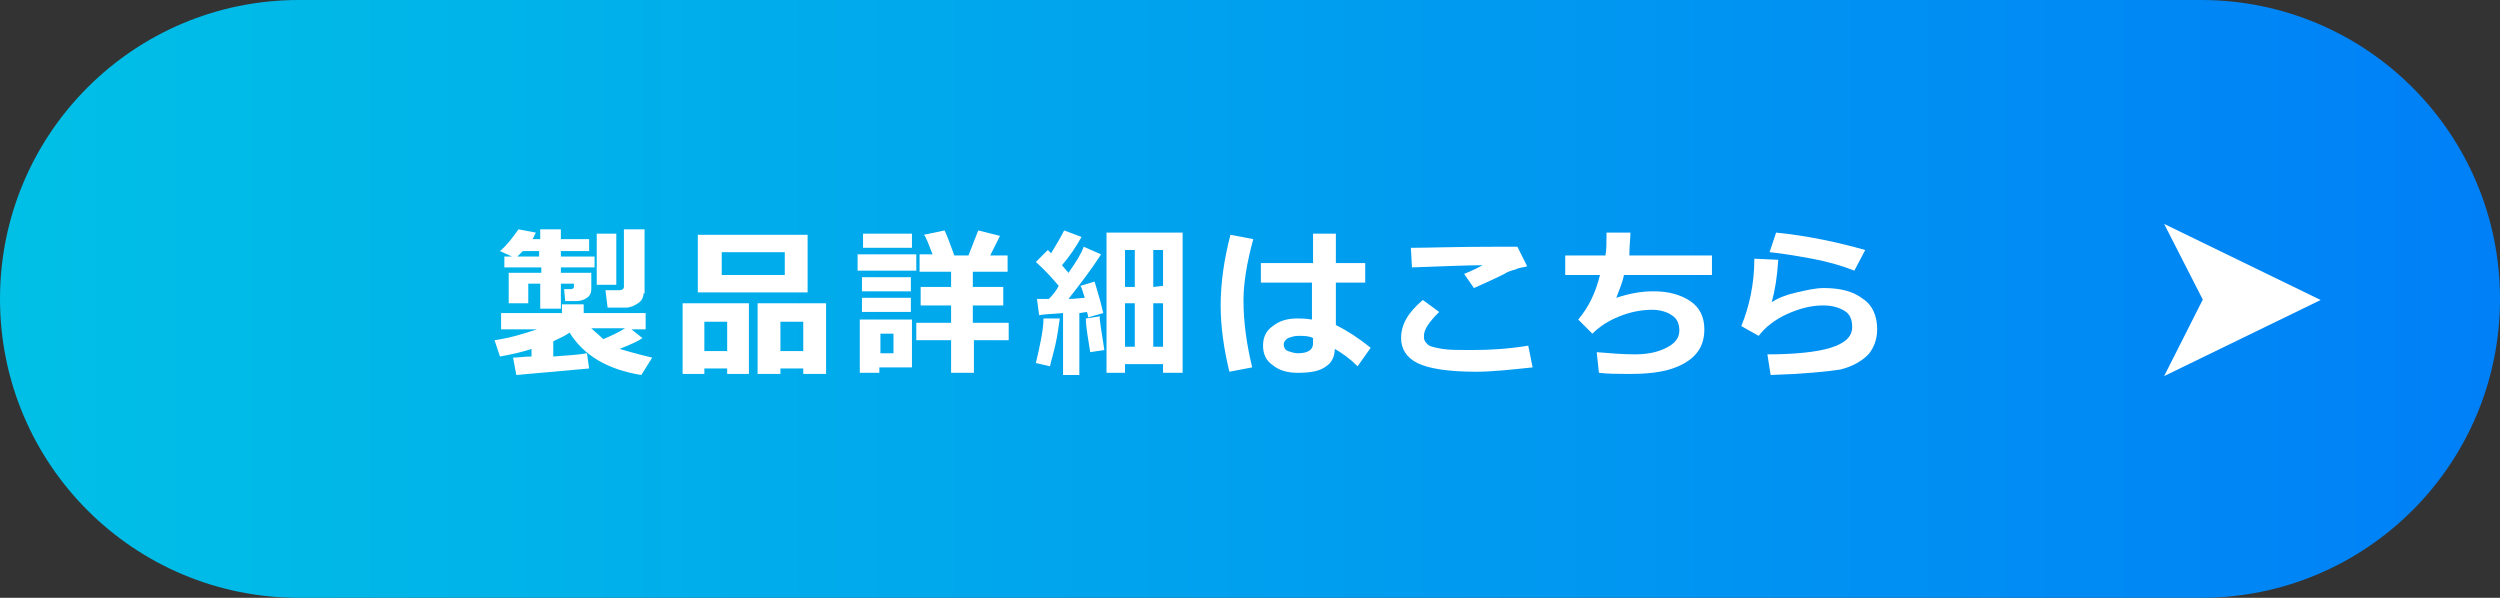
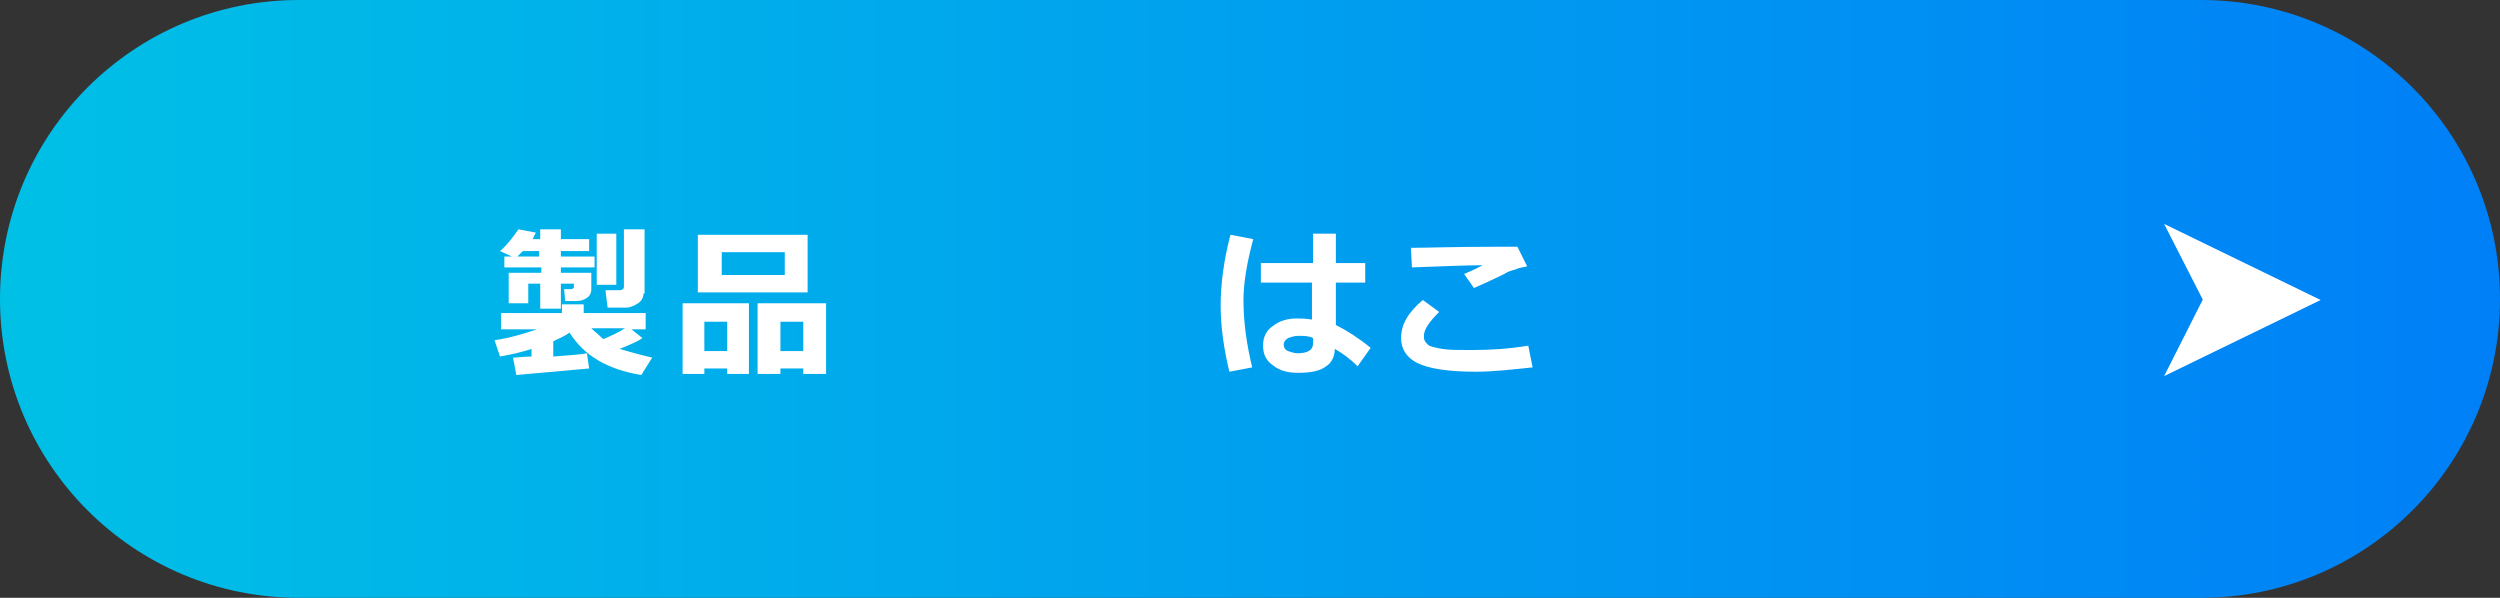
<svg xmlns="http://www.w3.org/2000/svg" version="1.1" id="レイヤー_1" x="0px" y="0px" viewBox="0 0 230 55" style="enable-background:new 0 0 230 55;" xml:space="preserve">
  <rect x="0" y="0" width="230" height="55" fill="#333333" stroke="none" />
  <style type="text/css">
	.st0{fill:url(#SVGID_1_);}
	.st1{fill:#FFFFFF;}
</style>
  <g>
    <g>
      <g>
        <g>
          <linearGradient id="SVGID_1_" gradientUnits="userSpaceOnUse" x1="0" y1="27.5" x2="230" y2="27.5">
            <stop offset="0" style="stop-color:#00C0E6" />
            <stop offset="0.997" style="stop-color:#0080F7" />
          </linearGradient>
          <path class="st0" d="M202.5,55h-175C12.3,55,0,42.7,0,27.5v0C0,12.3,12.3,0,27.5,0l175,0C217.7,0,230,12.3,230,27.5v0      C230,42.7,217.7,55,202.5,55z" />
        </g>
        <g>
          <path class="st1" d="M54.2,33.9l-6.7,0.6l-0.3-1.6c0.5,0,1-0.1,1.7-0.1v-0.7c-0.9,0.3-1.8,0.5-2.9,0.7l-0.5-1.5      c1.4-0.2,2.7-0.6,3.9-1h-3.3v-1.5h5.6V28h2v0.8h5.7v1.5h-1.3l1,0.8c-0.4,0.3-1.1,0.6-2.1,1c0.7,0.2,1.7,0.5,3,0.8l-1,1.6      c-3.1-0.5-5.3-1.8-6.6-3.9c-0.4,0.3-0.9,0.5-1.5,0.8v1.4c1.5-0.1,2.6-0.2,3.1-0.3L54.2,33.9z M54.4,26.6c0,0.3-0.1,0.6-0.4,0.8      s-0.6,0.3-1,0.3H52l-0.1-1.1h0.6c0.2,0,0.3-0.1,0.3-0.2v-0.3h-1.2v2.3h-1.9v-2.3h-1.1v1.8h-1.8v-2.8h3v-0.5h-3.4v-1h0.7L46,23.1      c0.7-0.6,1.2-1.3,1.7-2l1.6,0.3c-0.1,0.2-0.2,0.4-0.3,0.6h0.7v-0.9h1.9V22h2.6v1.1h-2.6v0.5h3.1v1h-3.1v0.5h2.8V26.6z       M48.1,23.1c-0.2,0.2-0.4,0.4-0.5,0.5h2v-0.5H48.1z M57.5,30.2h-3.1c0.3,0.3,0.7,0.6,1.1,1C56.2,30.9,56.9,30.6,57.5,30.2z       M56.7,26.2h-1.8v-4.7h1.8V26.2z M59.2,27c0,0.4-0.2,0.7-0.5,0.9c-0.3,0.2-0.7,0.4-1.1,0.4h-1.7l-0.2-1.6h1.3      c0.2,0,0.4-0.1,0.4-0.3v-5.3h1.9V27z" />
          <path class="st1" d="M66.9,33.9h-2.1v0.5h-2v-6.5h6.1v6.5h-2V33.9z M74.3,26.9H64.2v-5.3h10.1V26.9z M64.8,32.3h2.1v-2.7h-2.1      V32.3z M72.2,25.3v-2.1h-5.8v2.1H72.2z M73.9,33.9h-2.1v0.5h-2.1v-6.5H76v6.5h-2.1V33.9z M71.8,32.3h2.1v-2.7h-2.1V32.3z" />
-           <path class="st1" d="M84.3,24.9h-5.4v-1.5h5.4V24.9z M83.9,33.8h-3v0.5h-1.8v-4.9h4.8V33.8z M83.9,22.8h-4.5v-1.3h4.5V22.8z       M83.8,26.8h-4.5v-1.3h4.5V26.8z M83.8,28.7h-4.5v-1.3h4.5V28.7z M82.2,32.5v-1.8H81v1.8H82.2z M92.9,31.3h-3.3v3h-2.1v-3h-3.2      v-1.6h3.2v-1.6h-2.8v-1.7h2.8V25h-2.9v-1.6h1.2c-0.4-1-0.6-1.6-0.8-1.8l1.9-0.4c0.2,0.4,0.5,1.2,0.9,2.3h1.3l0.9-2.3l2,0.5      l-0.9,1.8h1.6V25h-3.2v1.4h2.8v1.7h-2.8v1.6h3.3V31.3z" />
-           <path class="st1" d="M97.5,29.3c-0.1,0.7-0.2,1.5-0.4,2.4c-0.2,0.9-0.4,1.5-0.5,2l-1.3-0.3c0.4-1.7,0.7-3.1,0.7-4.1L97.5,29.3z       M99.6,34.5h-1.8v-5.7c-1,0.1-1.8,0.1-2.2,0.2l-0.2-1.5c0.3,0,0.6,0,1.1,0c0.4-0.4,0.7-0.8,0.9-1.2c-0.5-0.6-1.2-1.4-2.1-2.2      l1.1-1.1l0.3,0.3c0.5-0.8,0.9-1.5,1.2-2.1l1.6,0.6c-0.5,0.9-1.1,1.8-1.8,2.6l0.6,0.7c0.7-1,1.2-1.8,1.4-2.4l1.6,0.7      c-0.9,1.4-1.9,2.7-3,4.1c0.7,0,1.2-0.1,1.5-0.1c-0.2-0.6-0.3-1-0.4-1.1l1.3-0.4c0.2,0.7,0.5,1.6,0.8,2.9l-1.4,0.4      c0-0.1,0-0.2-0.1-0.5l-0.7,0.1V34.5z M101.6,32.2l-1.3,0.2c-0.2-1.3-0.4-2.3-0.4-3.1l1.3-0.2C101.1,29.2,101.3,30.2,101.6,32.2z       M107,33.5h-3.5v0.8h-1.7V21.4h7v12.9H107V33.5z M104.4,23h-0.9v3.4l0.9,0V23z M103.5,31.9h0.9v-4h-0.9V31.9z M107,26.3V23h-0.9      v3.4L107,26.3z M106.1,31.9l0.9,0v-4h-0.9V31.9z" />
          <path class="st1" d="M115.3,22c-0.6,2.2-0.9,4.1-0.9,5.6c0,2.1,0.3,4.1,0.8,6.2l-2.1,0.4c-0.5-2.1-0.8-4.1-0.8-6.1      c0-2,0.3-4.2,0.9-6.5L115.3,22z M126.1,32l-1.2,1.7c-0.7-0.7-1.4-1.2-2.1-1.6c0,0.7-0.3,1.3-0.8,1.6c-0.5,0.4-1.3,0.6-2.6,0.6      c-0.9,0-1.7-0.2-2.3-0.7c-0.6-0.4-0.9-1-0.9-1.8c0-0.8,0.3-1.4,0.9-1.8c0.6-0.5,1.4-0.7,2.2-0.7c0.4,0,0.8,0,1.4,0.1V26H116      v-1.8h4.8v-2.7h2.1v2.7h2.7V26h-2.7v3.9C123.9,30.4,125,31.1,126.1,32z M120.8,31.6v-0.5c-0.4-0.2-0.8-0.2-1.4-0.2      c-0.3,0-0.6,0.1-0.9,0.2c-0.3,0.2-0.4,0.4-0.4,0.6s0.1,0.5,0.4,0.6c0.3,0.1,0.6,0.2,0.9,0.2C120.3,32.5,120.8,32.2,120.8,31.6z" />
          <path class="st1" d="M141,33.8c-1.9,0.2-3.7,0.4-5.2,0.4c-2.6,0-4.4-0.3-5.4-0.8c-1-0.5-1.5-1.3-1.5-2.3c0-1.3,0.7-2.4,2-3.5      l1.5,1.1c-0.9,0.9-1.4,1.6-1.4,2.2c0,0.2,0,0.3,0.1,0.5c0.1,0.1,0.2,0.3,0.4,0.4c0.2,0.1,0.6,0.2,1.2,0.3      c0.6,0.1,1.4,0.1,2.3,0.1h0.5c1.6,0,3.3-0.1,5.1-0.4L141,33.8z M140.5,24.5c-0.3,0.1-0.7,0.1-1.1,0.3c-0.4,0.1-0.7,0.2-1,0.4      c-0.2,0.1-1.2,0.6-2.8,1.3l-0.9-1.3c0.2-0.1,0.8-0.3,1.7-0.8c-1.4,0-3.6,0.1-6.5,0.2l-0.1-1.8c1.4,0,4-0.1,7.9-0.1      c0.9,0,1.5,0,1.9,0L140.5,24.5z" />
-           <path class="st1" d="M157.3,25.3h-7.9c-0.1,0.6-0.4,1.3-0.7,2.1c1.2-0.4,2.3-0.6,3.4-0.6c1.4,0,2.5,0.3,3.4,0.9      c0.9,0.6,1.3,1.5,1.3,2.6c0,1.4-0.6,2.4-1.8,3.1c-1.2,0.7-2.8,1-4.9,1h-0.6c-0.7,0-1.5,0-2.4-0.1l-0.2-1.9      c1.2,0.1,2.4,0.2,3.5,0.2c1.2,0,2.1-0.2,2.9-0.6c0.8-0.4,1.2-0.9,1.2-1.6c0-0.6-0.2-1.1-0.7-1.4c-0.4-0.3-1.1-0.5-1.8-0.5      c-1,0-2,0.2-3,0.6c-1,0.4-1.8,0.9-2.5,1.6l-1.3-1.3c1-1.2,1.6-2.5,2-4.1H144v-1.8h3.7c0.1-0.5,0.1-1.2,0.1-2.1l2.2,0      c0,0.5-0.1,1.2-0.1,2.1h7.6V25.3z" />
-           <path class="st1" d="M162.9,34.5l-0.3-1.9c2.5,0,4.5-0.2,5.8-0.6c1.3-0.4,2-1,2-1.9c0-0.7-0.2-1.2-0.7-1.5      c-0.5-0.3-1.1-0.5-2-0.5c-1.1,0-2.2,0.3-3.3,0.8s-2,1.2-2.6,2l-1.6-0.9c0.7-1.7,1.2-3.8,1.2-6.2l2.2,0.1      c-0.1,1.6-0.3,2.8-0.6,3.9c0.6-0.4,1.4-0.7,2.3-0.9c0.9-0.2,1.7-0.4,2.5-0.4c1.5,0,2.7,0.3,3.6,1c0.9,0.6,1.3,1.6,1.3,2.8      c0,0.9-0.3,1.7-0.8,2.3c-0.6,0.6-1.4,1.1-2.6,1.4C168,34.2,165.9,34.4,162.9,34.5z M171.6,23l-1,1.9c-1-0.4-2.3-0.8-3.9-1.1      c-1.6-0.3-2.9-0.5-3.9-0.6l0.6-1.8C166.4,21.7,169.1,22.3,171.6,23z" />
        </g>
      </g>
    </g>
    <polygon class="st1" points="199.1,20.6 213.5,27.6 199.1,34.6 199.1,34.6 203.9,25.1 203.9,30 199.1,20.6  " />
  </g>
</svg>